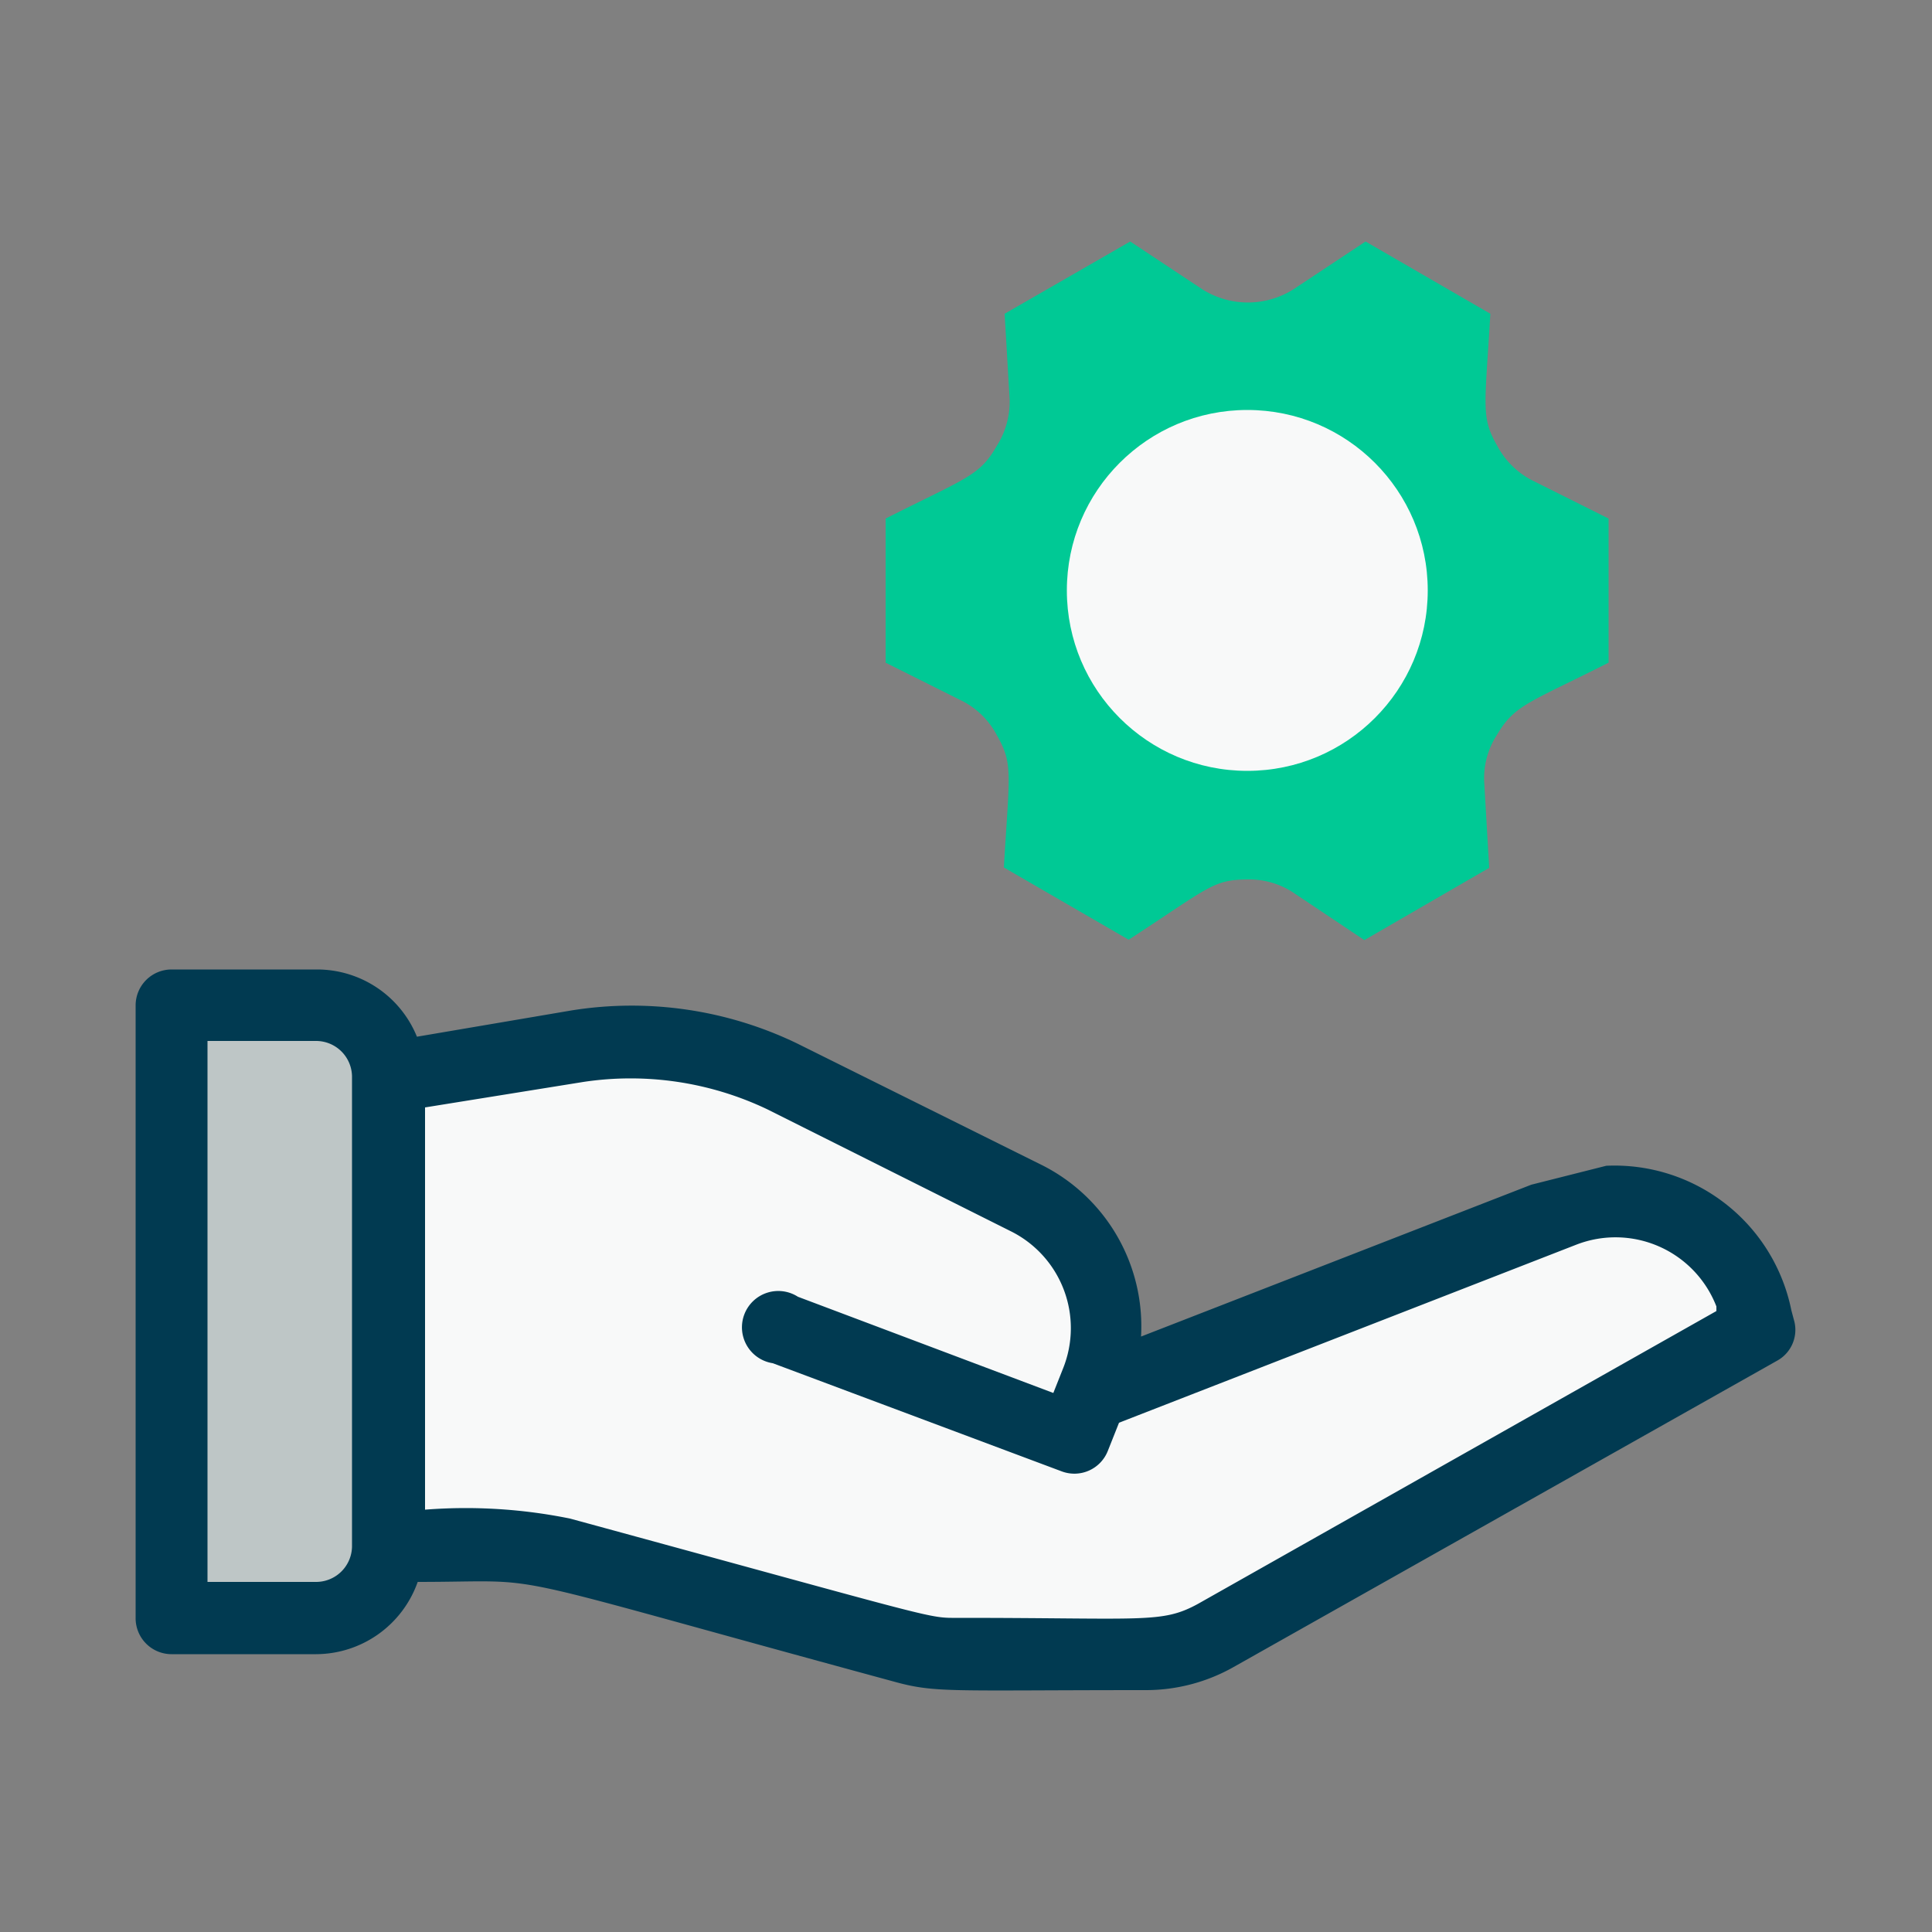
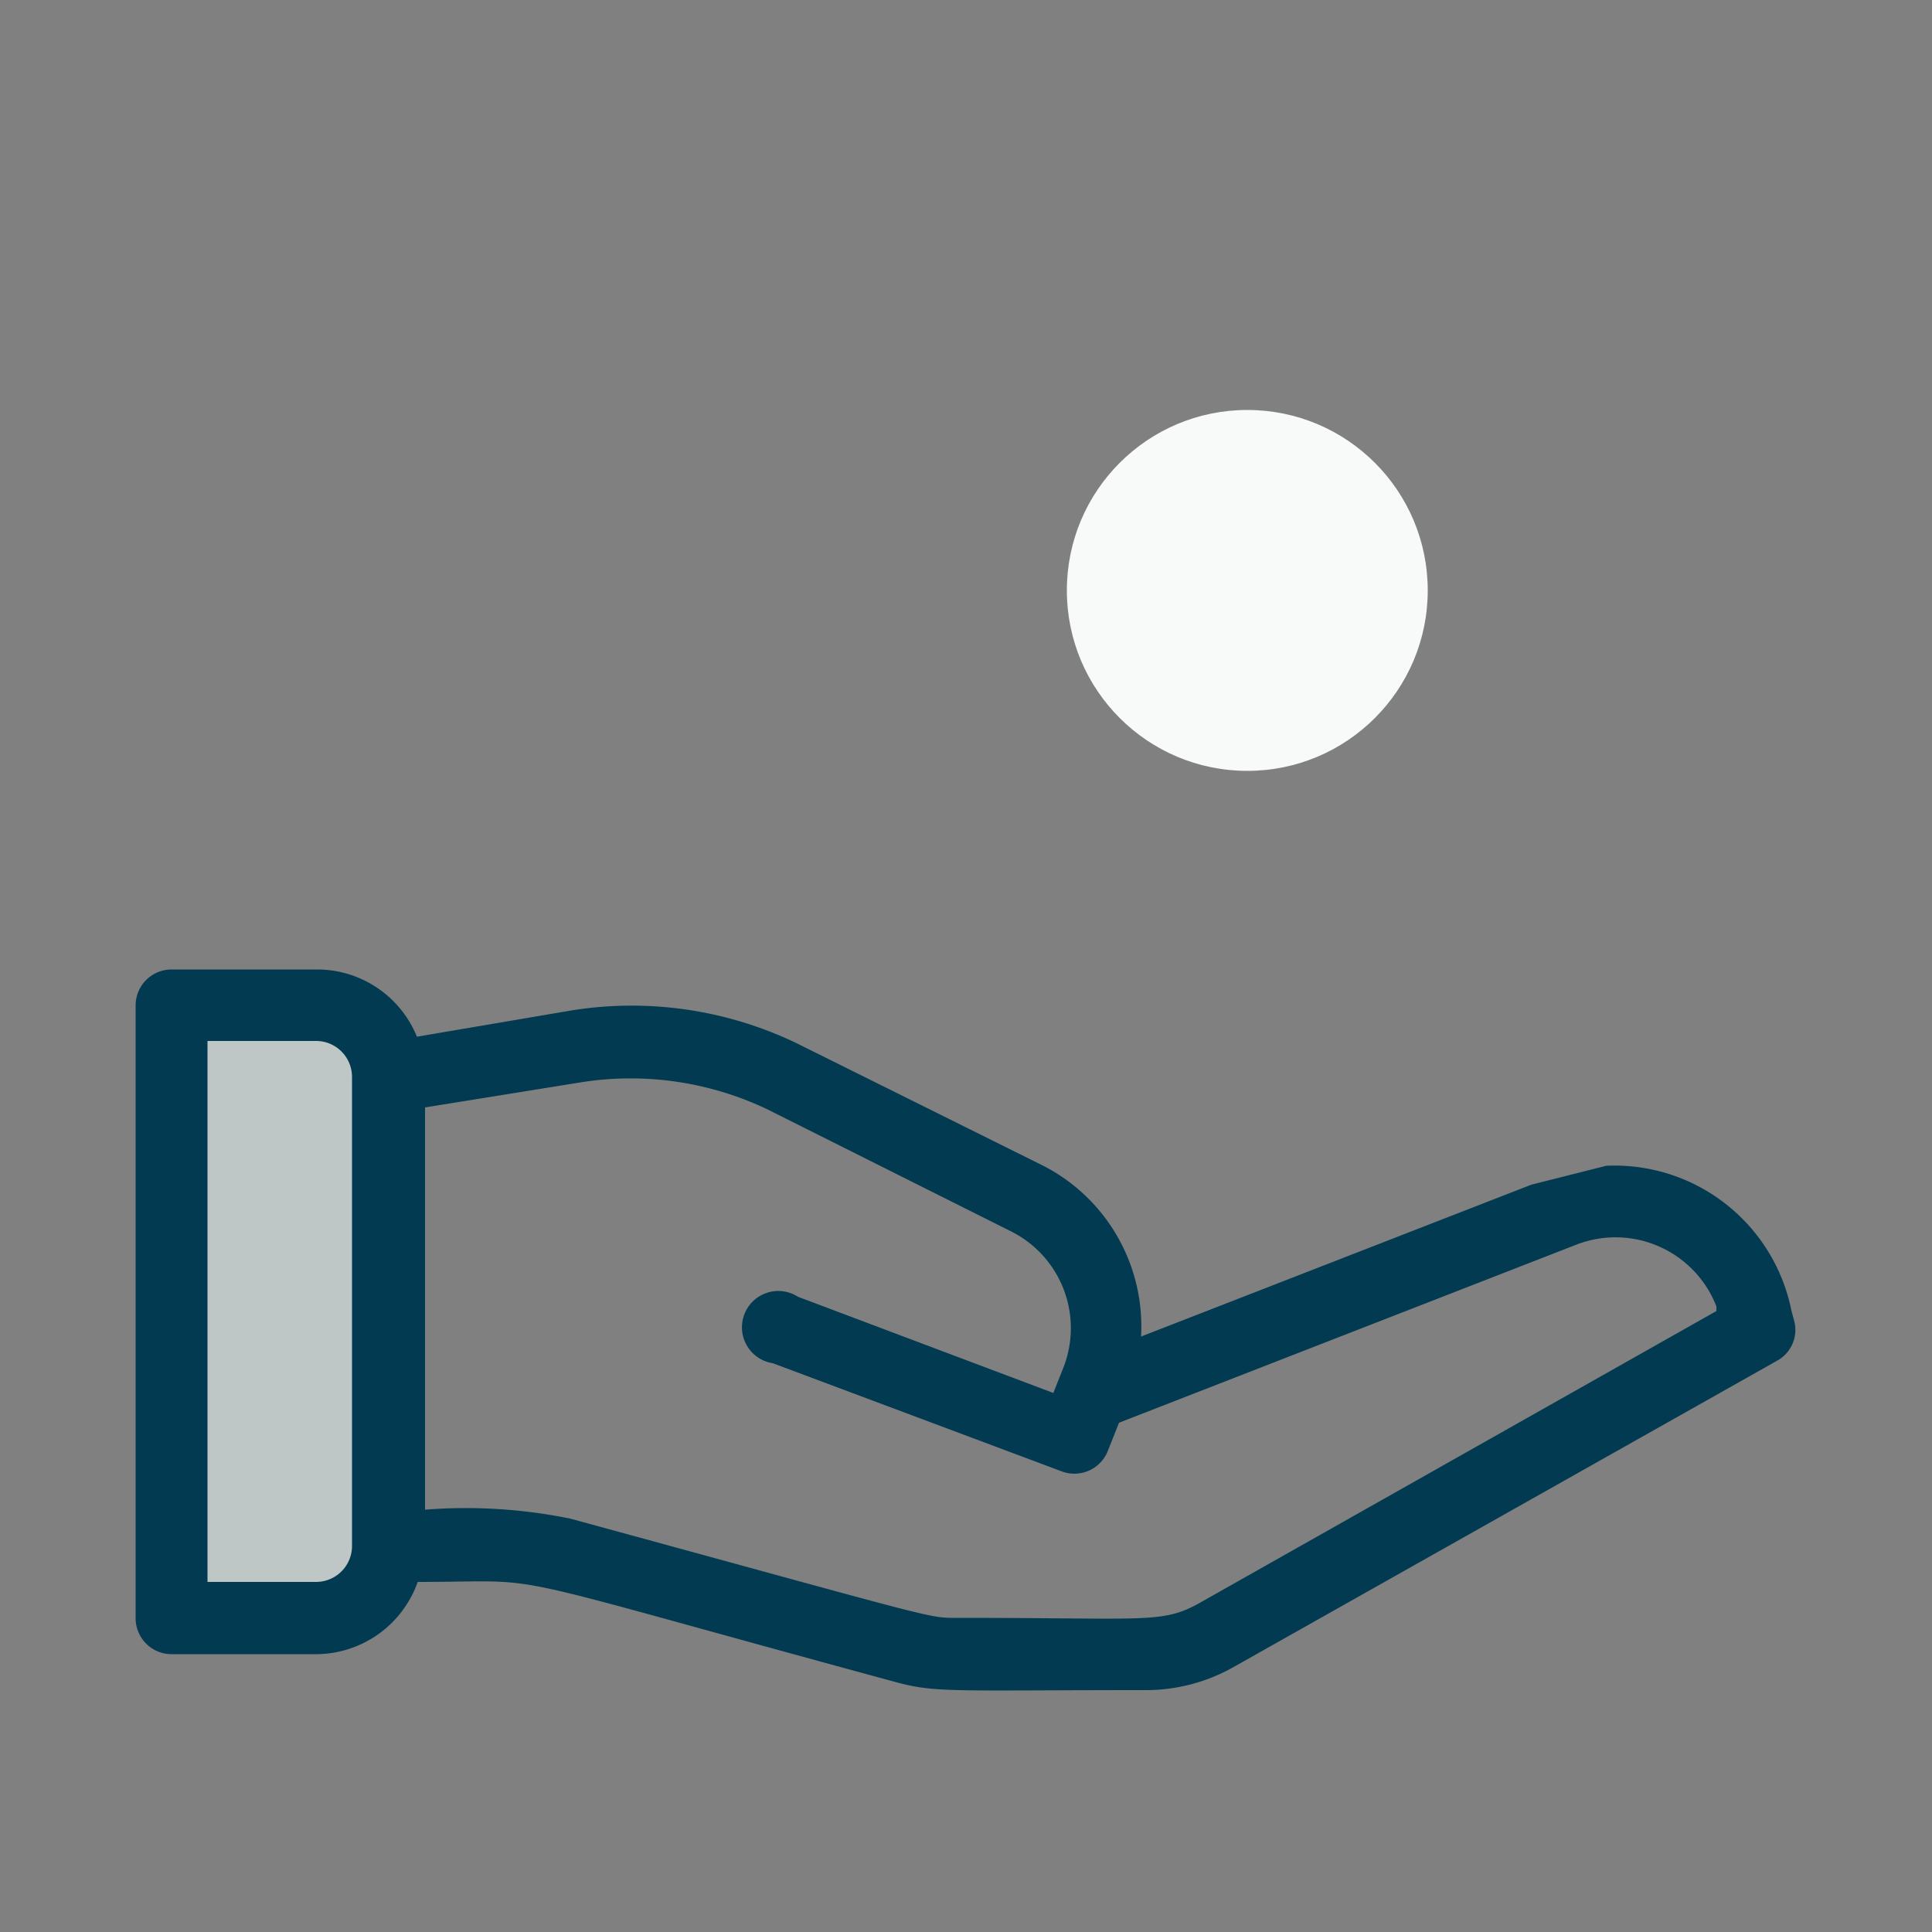
<svg xmlns="http://www.w3.org/2000/svg" id="Layer_1" data-name="Layer 1" viewBox="0 0 50 50">
  <rect x="0" y="0" width="50" height="50" fill="#808080" stroke="none" />
  <defs>
    <style>.cls-1{fill:#f8f9f9;}.cls-2{fill:#bec6c6;}.cls-3{fill:#013a51;}.cls-4{fill:#00c995;}</style>
  </defs>
-   <path class="cls-1" d="M45.54,34.4l-14.1,7.93a3.79,3.79,0,0,1-1.78.48c-5.16,0-5.32.06-6.27-.2C12.29,39.59,14.72,40,10,40V27.86c5.41-.93,5.39-.93,6.33-.93a8.89,8.89,0,0,1,3.95.93L26.62,31a3.75,3.75,0,0,1,1.8,4.74l-.15.37c12.6-4.93,12.35-4.87,12.8-4.95a3.73,3.73,0,0,1,4.4,2.91h0Z" />
  <path class="cls-2" d="M10,27.86V40a1.86,1.86,0,0,1-1.86,1.86H4.44V26H8.18A1.87,1.87,0,0,1,10,27.86Z" />
  <path class="cls-3" d="M20.62,27a9.85,9.85,0,0,0-5.83-.85l-4,.68a2.79,2.79,0,0,0-2.58-1.74H4.44a.93.93,0,0,0-.93.93V41.87a.93.93,0,0,0,.93.94H8.18a2.8,2.8,0,0,0,2.63-1.87c3.61,0,1.46-.37,12.29,2.57,1.11.31,1.42.23,6.54.23a4.61,4.61,0,0,0,2.29-.6L46,35.21a.91.91,0,0,0,.44-1l-.08-.3a4.67,4.67,0,0,0-4.79-3.74l-1.94.49-10.1,3.93A4.67,4.67,0,0,0,27,30.17M8.18,40.94H5.37v-14H8.18a.93.93,0,0,1,.93.93V40A.93.93,0,0,1,8.18,40.94ZM31,41.51c-.94.51-1.36.36-6.18.36-.84,0-.31.09-10.07-2.57A13.54,13.54,0,0,0,11,39.07V28.66L15.1,28a8.22,8.22,0,0,1,4.76.71l6.31,3.16a2.8,2.8,0,0,1,1.34,3.55l-.25.63-6.61-2.49A.94.94,0,1,0,20,35.28l7.48,2.8a.93.93,0,0,0,1.19-.53l.29-.73L40.8,32.21a2.8,2.8,0,0,1,3.62,1.6l0,.12Z" />
-   <path class="cls-4" d="M41.63,17.15V13.42l-2-1a2.13,2.13,0,0,1-.88-.88c-.43-.75-.32-1-.18-3.42L35.34,6.25,33.47,7.49a2.21,2.21,0,0,1-2.35,0L29.25,6.25,26,8.12l.13,2.23a2.14,2.14,0,0,1-.34,1.2c-.44.77-.79.82-2.87,1.87v3.73l2,1a2.08,2.08,0,0,1,.88.88c.43.75.32,1,.18,3.42l3.23,1.87c2.12-1.38,2.18-1.56,3.12-1.56a2.08,2.08,0,0,1,1.11.32l1.87,1.25,3.23-1.87-.13-2.24a2.06,2.06,0,0,1,.33-1.2C39.2,18.24,39.55,18.2,41.63,17.15Z" />
  <circle class="cls-1" cx="32.28" cy="15.28" r="4.67" />
</svg>